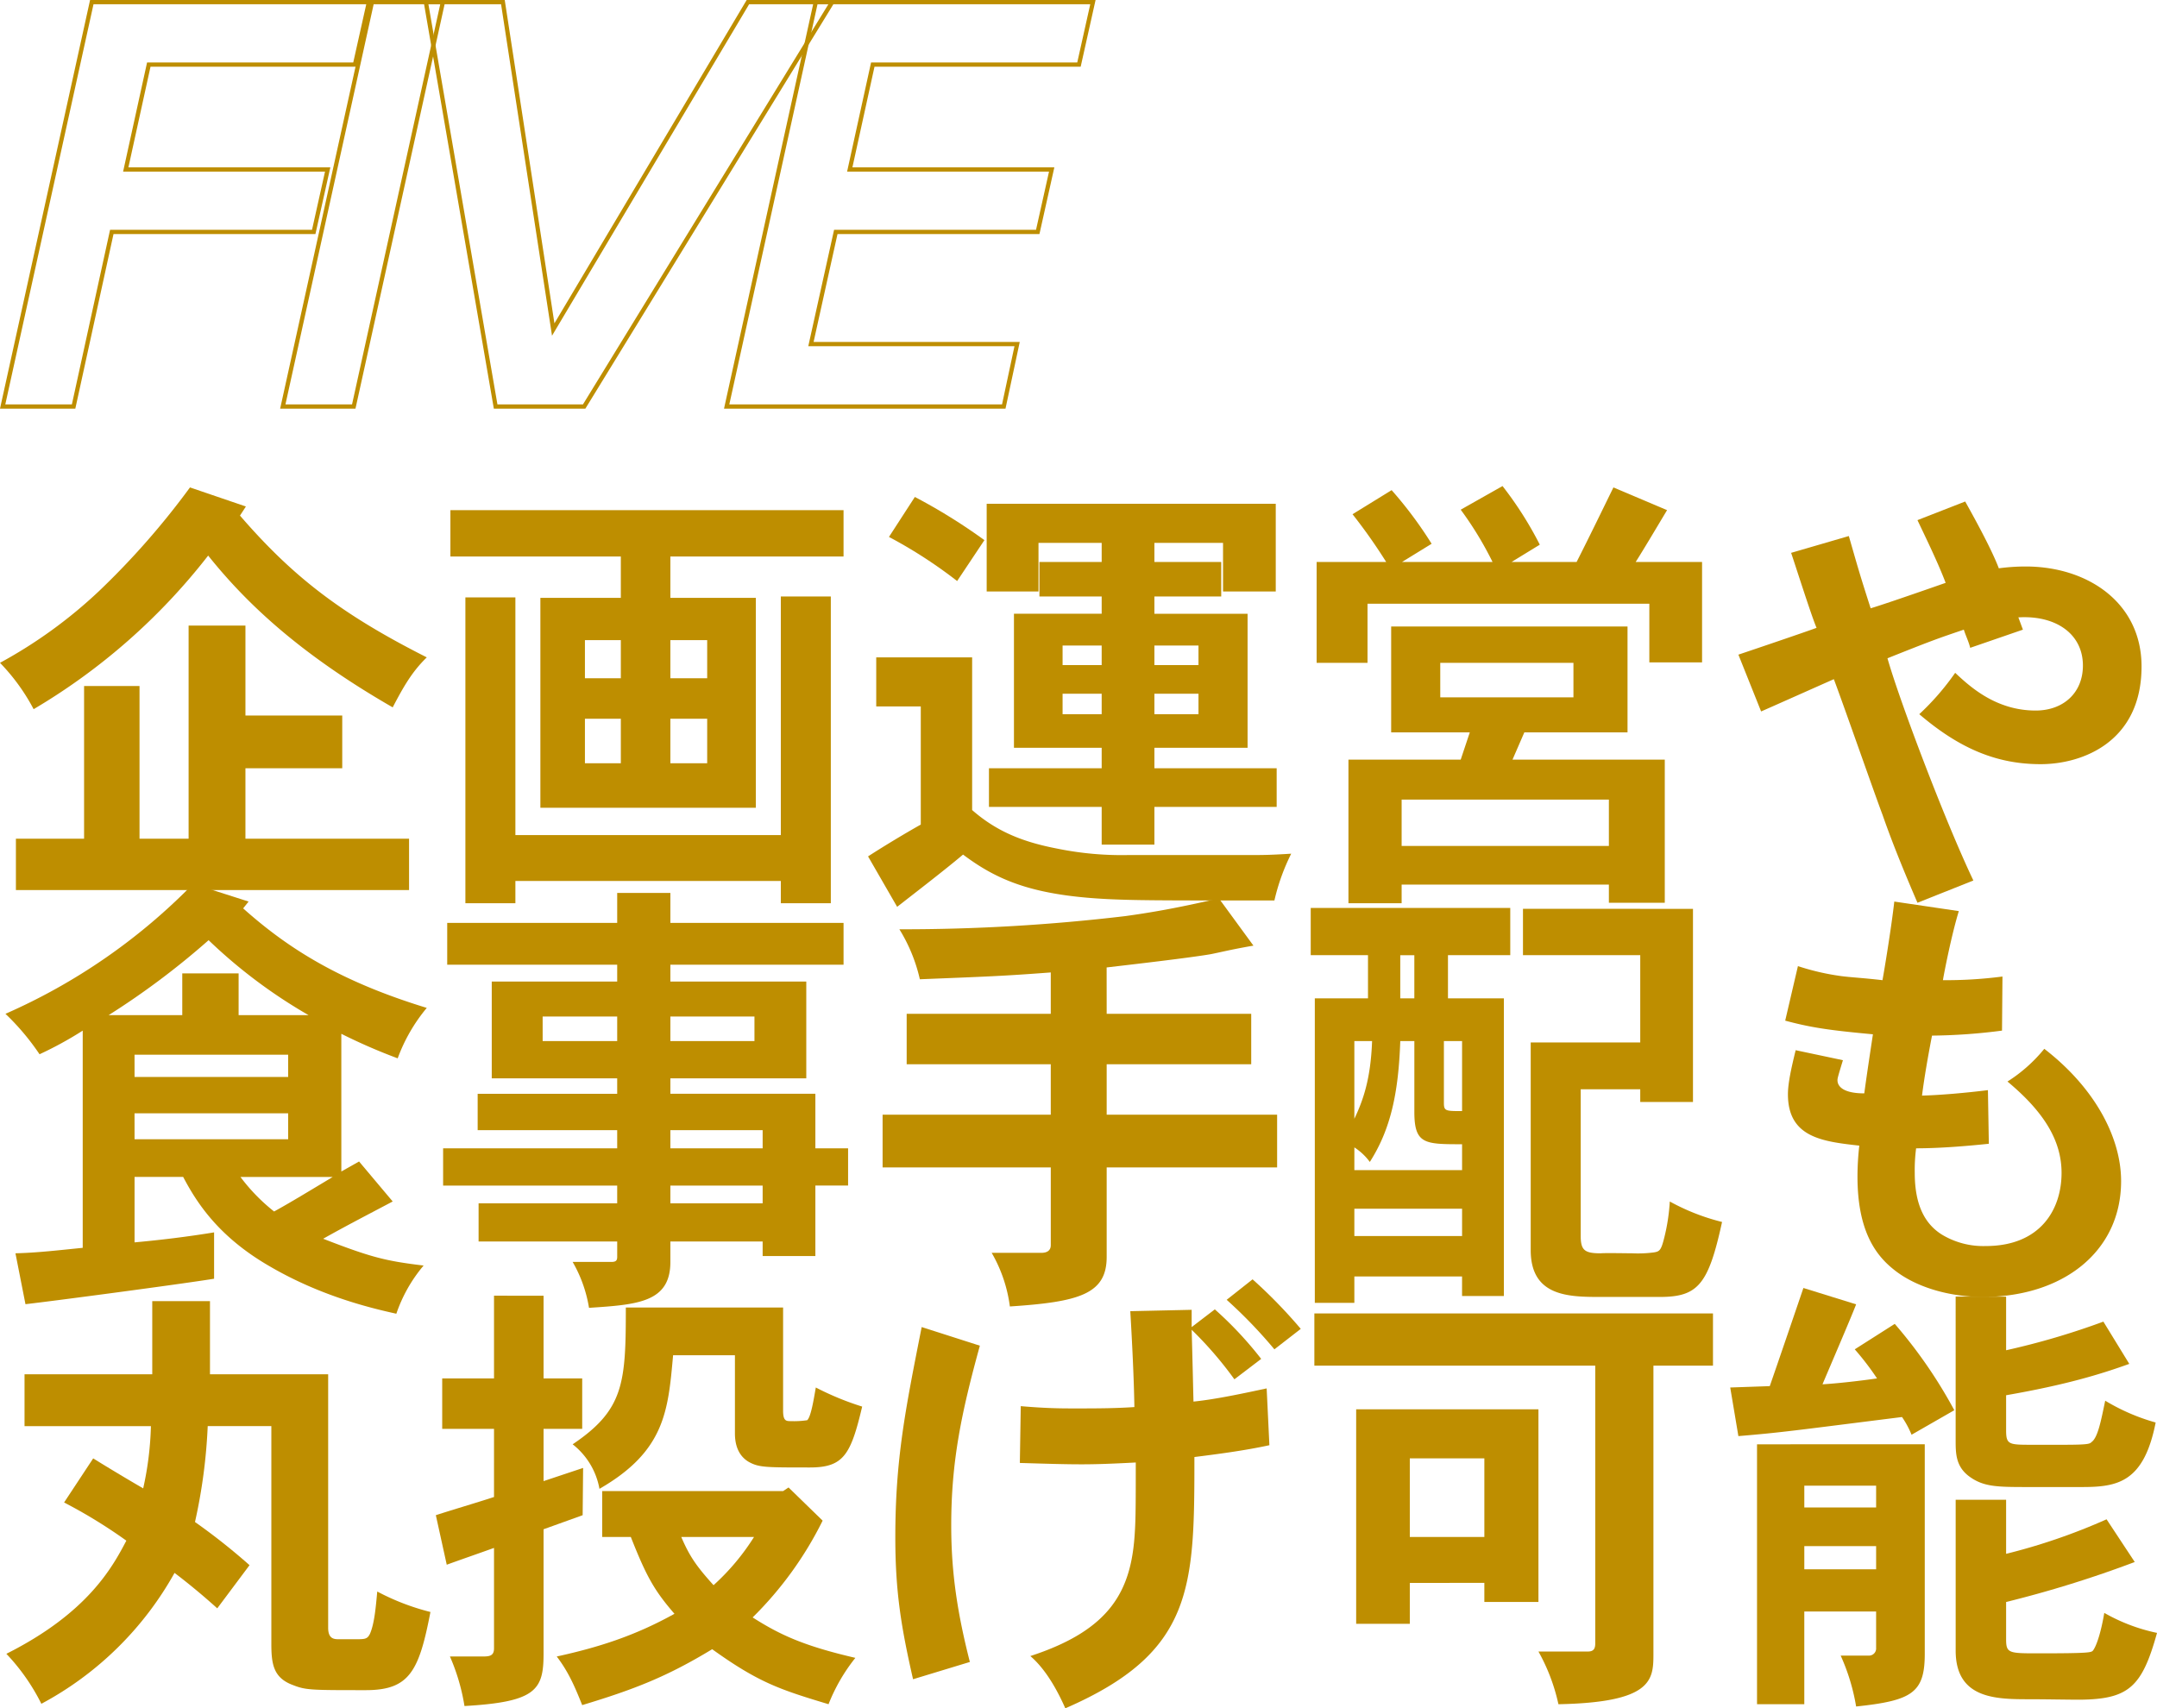
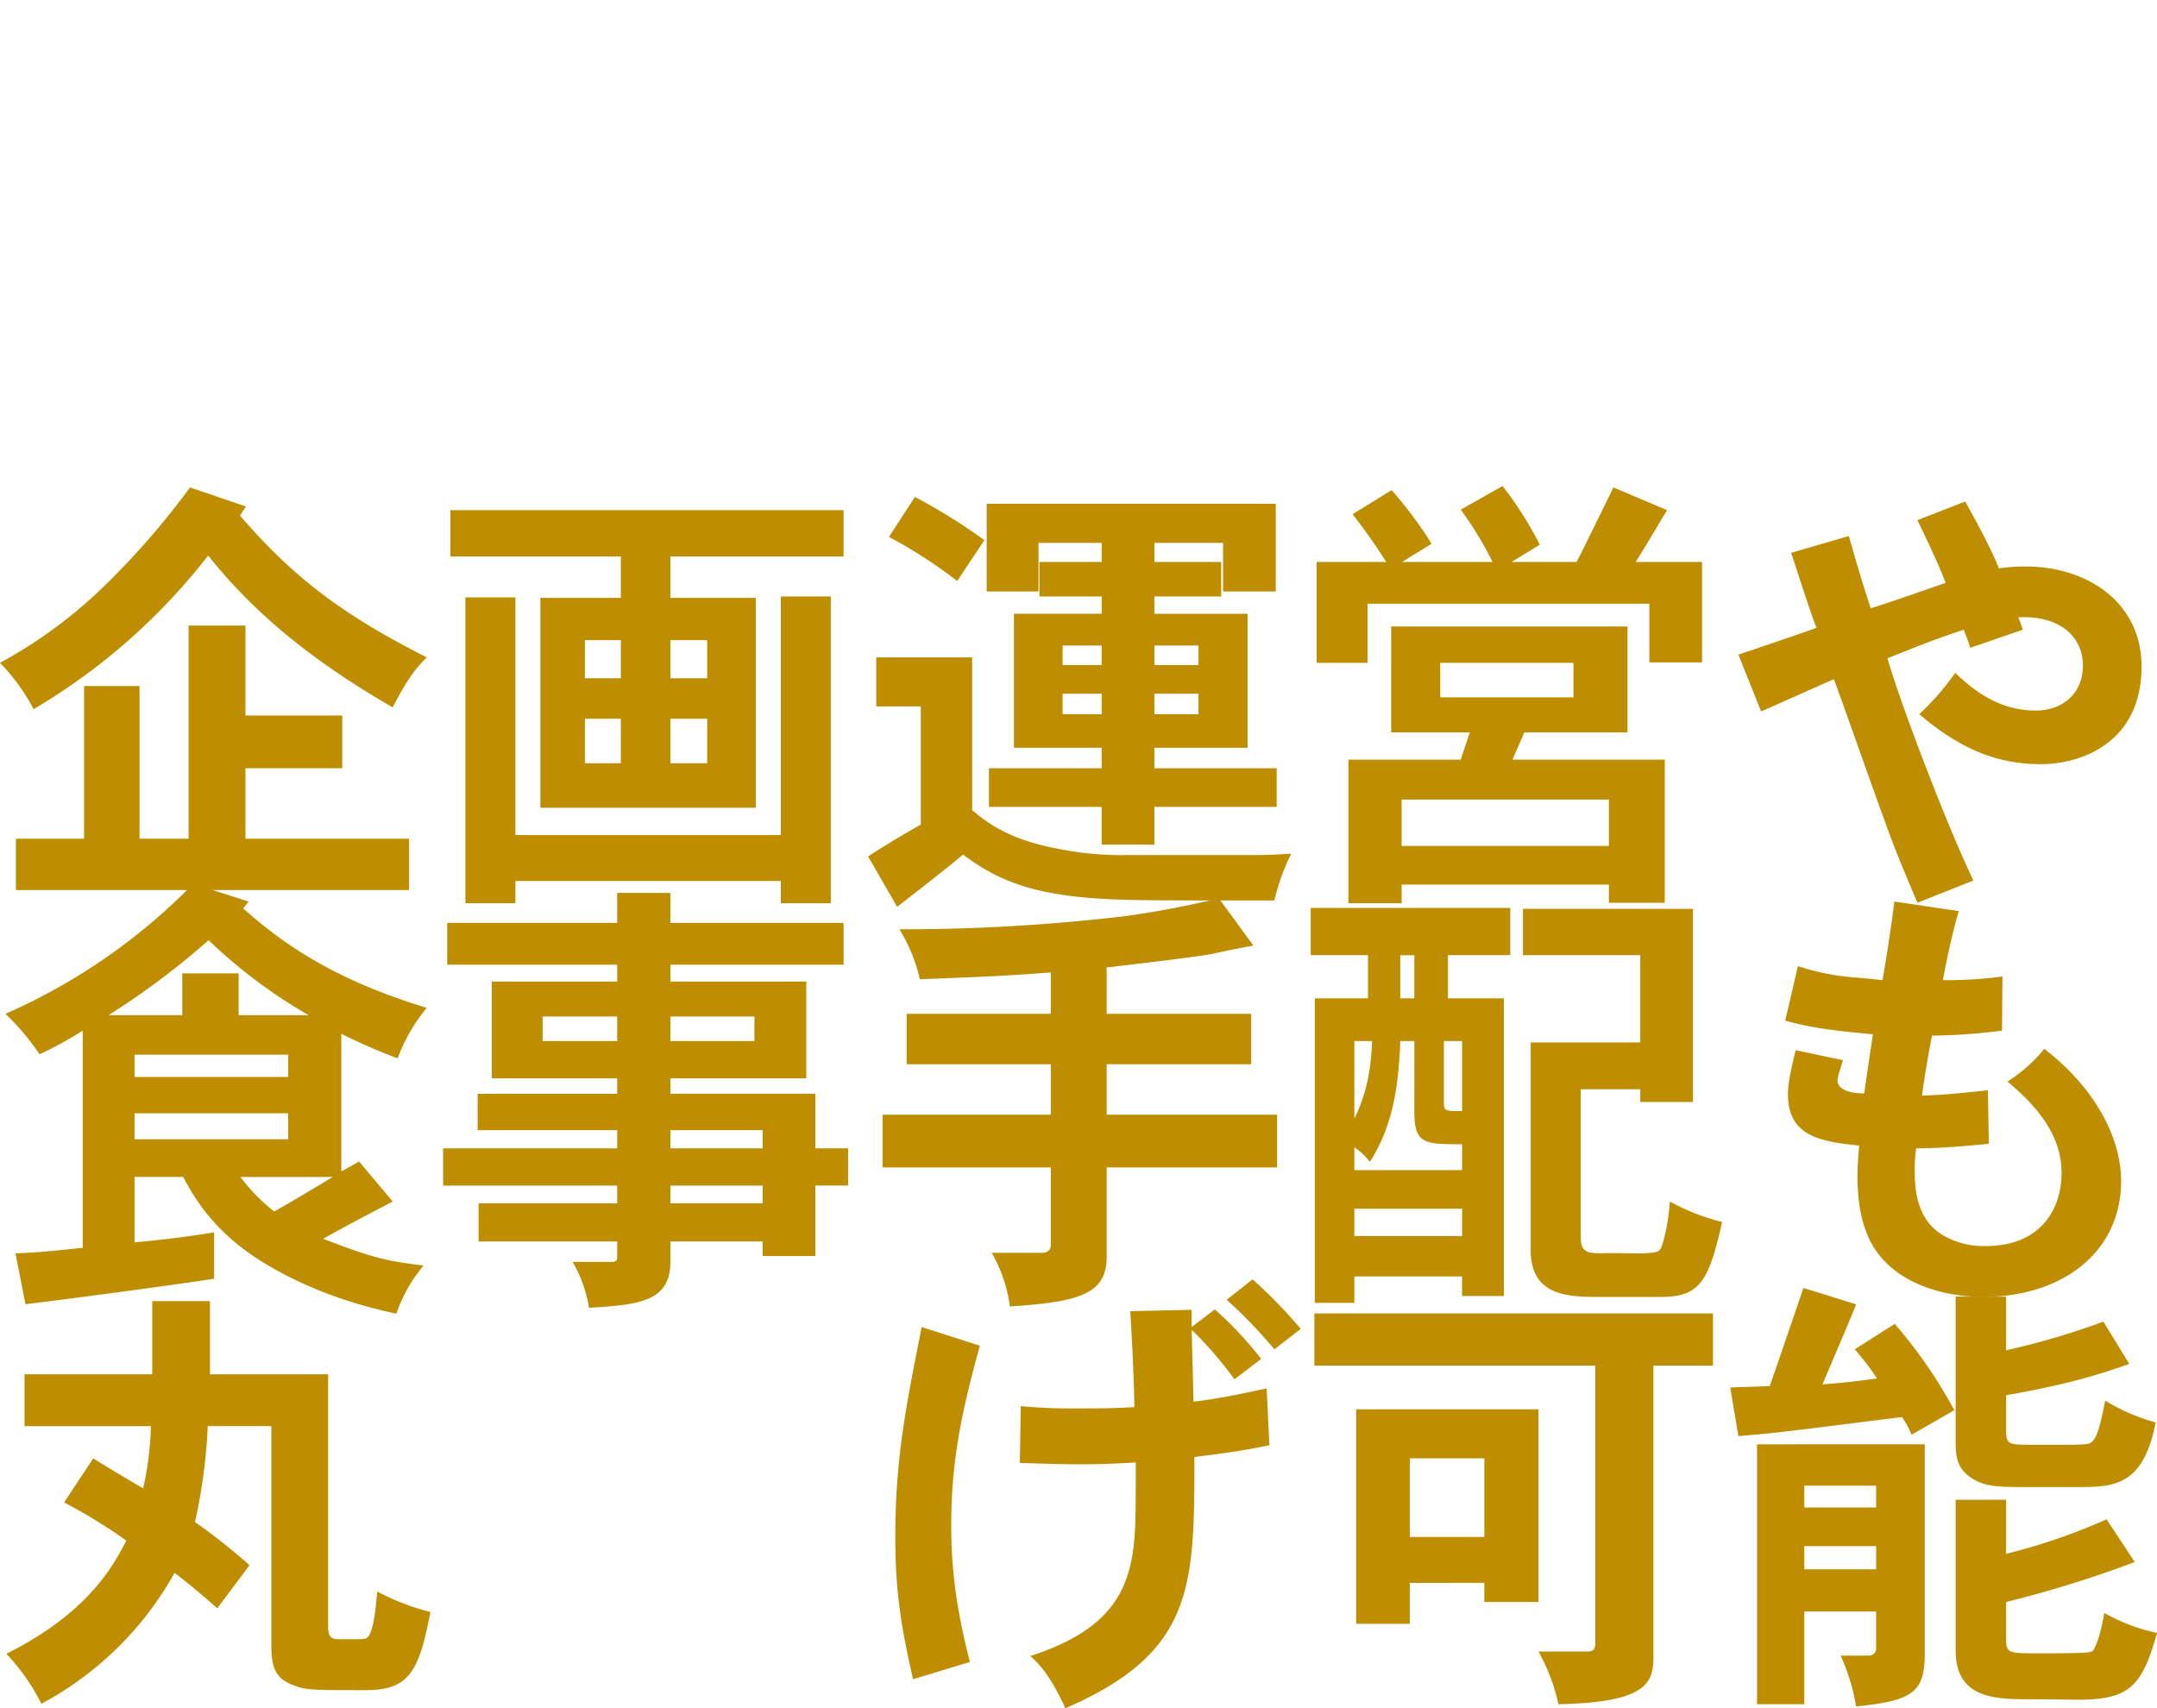
<svg xmlns="http://www.w3.org/2000/svg" width="505.807" height="400.673" viewBox="0 0 505.807 400.673">
  <defs>
    <clipPath id="clip-path">
      <rect id="長方形_664" data-name="長方形 664" width="505.807" height="286.674" fill="#be8e00" />
    </clipPath>
    <clipPath id="clip-path-2">
-       <rect id="長方形_665" data-name="長方形 665" width="256.907" height="95.845" transform="translate(0 0)" fill="none" stroke="#be8e00" stroke-width="1" />
-     </clipPath>
+       </clipPath>
  </defs>
  <g id="グループ_228" data-name="グループ 228" transform="translate(-800 -1295)">
    <g id="グループ_240" data-name="グループ 240" transform="translate(800 1409)">
      <g id="グループ_239" data-name="グループ 239" clip-path="url(#clip-path)">
        <path id="パス_250" data-name="パス 250" d="M57.661,4.742,56.275,6.874C68.532,21.05,79.83,29.9,100.08,40.127c-3.517,3.411-5.542,7.034-7.993,11.725-21.85-12.578-34.32-24.409-43.273-35.6A145.532,145.532,0,0,1,7.887,52.278,47.051,47.051,0,0,0,0,41.406a111.011,111.011,0,0,0,23.235-16.84A183.316,183.316,0,0,0,44.551.266Zm-.107,27.924v21.1h22.7V66.133h-22.7V82.654H95.923V94.7H3.731V82.654H19.717V46.843h13V82.654h11.51V32.667Z" transform="translate(0 0.054)" fill="#be8e00" />
        <path id="パス_251" data-name="パス 251" d="M179.891,4.69V15.562H139.283v9.7h20.037V74.5H108.8V25.261h18.865v-9.7H87.7V4.69Zm-2.985,20.252V96.884H165.183V91.661H102.94v5.223H91.215V25.155H102.94V80.9h62.243V24.942Zm-57.66,19.186h8.421V35.173h-8.421Zm0,19.929h8.421V53.611h-8.421Zm20.037-19.929h8.632V35.173h-8.632Zm0,19.929h8.632V53.611h-8.632Z" transform="translate(17.917 0.958)" fill="#be8e00" />
        <path id="パス_252" data-name="パス 252" d="M193.431,39.748V75.56c5.969,5.221,12.257,7.567,20.037,9.059a75.529,75.529,0,0,0,16.521,1.492h28.351c3.2,0,4.8,0,9.913-.319a48.763,48.763,0,0,0-3.943,10.977c-22.81,0-30.27,0-36.345-.213C208.565,95.916,199.826,92.4,191.3,86c-4.157,3.518-11.084,8.847-15.455,12.257l-6.821-11.83c3.624-2.345,8.74-5.436,12.363-7.461V51.258H170.941V39.748Zm-3.518-17.906A109.968,109.968,0,0,0,173.927,11.5L180,2.124A133.847,133.847,0,0,1,196.309,12.25Zm62.352,2.451v-11.4H236.17v4.478h15.668v8.1H236.17v4.05h21.85V60.958H236.17v4.8h28.671v9.059H236.17v8.847H223.807V74.812H197.374V65.753h26.433v-4.8H203.236V29.516h20.571v-4.05h-14.6v-8.1h14.6V12.888H208.991v11.4h-12.15V3.723h67.786v20.57ZM214.64,41.559h9.166V36.977H214.64Zm0,11.512h9.166v-4.8H214.64ZM236.17,41.559h10.338V36.977H236.17Zm0,11.512h10.338v-4.8H236.17Z" transform="translate(34.532 0.434)" fill="#be8e00" />
        <path id="パス_253" data-name="パス 253" d="M302.091,17.8h15.242C320.1,12.365,323.514,5.329,325.965.32l12.578,5.328c-2.558,4.263-5.329,8.954-7.355,12.151h15.561V41.355H334.385V27.605H268.3V41.461H256.367V17.8h16.307a127.944,127.944,0,0,0-7.888-11.192L273.953.96a94.115,94.115,0,0,1,9.379,12.577L276.405,17.8h21.209a80.342,80.342,0,0,0-7.461-12.256L299.959,0a84.743,84.743,0,0,1,8.74,13.75ZM329.27,32.934V57.768H305.075L302.3,64.162h35.705V97.735H324.9V93.472H276.3v4.37H263.828V64.162h26.326l2.132-6.394H273.846V32.934ZM276.3,84.413h48.6V73.542H276.3Zm9.059-34.853h31.229v-8.1H285.357Z" transform="translate(52.377)" fill="#be8e00" />
        <path id="パス_254" data-name="パス 254" d="M405.21,33.066l-12.363,4.263c-.319-1.385-1.065-2.878-1.492-4.263-5.969,2.026-7.246,2.451-17.906,6.714,2.878,10.125,13.536,38.263,20.144,52.12l-13.109,5.221c-4.264-9.911-6.5-15.773-8.209-20.676-1.705-4.476-9.485-26.752-11.4-31.762-2.664,1.173-14.6,6.5-17.054,7.568L338.49,38.927c2.877-.96,15.774-5.329,18.332-6.288-1.172-2.664-5.116-15.136-5.969-17.586l13.535-3.943c2.239,7.78,2.453,8.632,5.117,16.946,1.811-.534,6.927-2.239,17.585-5.969-1.811-4.8-4.9-11.084-6.607-14.708l11.19-4.37c1.6,2.878,6.076,10.871,7.887,15.668a47.677,47.677,0,0,1,6.288-.426c14.6,0,27.18,8.526,27.18,23.448,0,17.692-13.857,22.916-23.662,22.916-10.125,0-18.865-3.518-28.458-11.724a60.351,60.351,0,0,0,8.419-9.7c3.518,3.3,9.594,8.847,18.867,8.847,6.5,0,11.084-4.156,11.084-10.552,0-7.461-6.395-11.83-15.136-11.3Z" transform="translate(69.155 0.615)" fill="#be8e00" />
        <path id="パス_255" data-name="パス 255" d="M79.825,144.937l4.157-2.346,7.887,9.379c-5.01,2.665-10.232,5.33-16.307,8.741,11.512,4.476,14.815,5.222,23.555,6.288a34.874,34.874,0,0,0-6.395,11.3c-5.755-1.28-17.585-4.051-29.63-11.084-12.044-6.928-17.16-14.923-20.356-21h-11.4v15.348c5.861-.533,12.15-1.279,18.651-2.345V170.09c-7.887,1.279-38.476,5.329-44.231,5.969L3.406,164.121c5.01-.107,10.445-.747,15.774-1.279V111.9a85.75,85.75,0,0,1-10.125,5.542,56.982,56.982,0,0,0-7.994-9.485A140.247,140.247,0,0,0,45.08,77.469l13,4.157-1.28,1.6c10.977,9.807,23.235,17.266,43.059,23.342a39.832,39.832,0,0,0-6.821,11.83,133.722,133.722,0,0,1-13.216-5.754Zm-37.3-36.665v-9.8H55.738v9.8H72.151A120.569,120.569,0,0,1,48.7,90.686a183.4,183.4,0,0,1-23.448,17.585Zm-11.19,14.5H67.356v-5.223H31.331Zm0,14.6H67.356v-6.076H31.331Zm24.833,8.847a43.647,43.647,0,0,0,7.887,8.1c3.518-1.918,8.421-4.9,13.75-8.1Z" transform="translate(0.217 15.827)" fill="#be8e00" />
        <path id="パス_256" data-name="パス 256" d="M139.573,79.239v7.034h40.608V96.08H139.573v3.943h31.868v22.7H139.573v3.623h34v12.791h7.674v8.738h-7.674V164.4H161.209v-3.411H139.573v4.8c0,9.485-7.674,10.019-19.079,10.765a31.694,31.694,0,0,0-3.837-10.765h9.06c1.066,0,1.386-.319,1.386-1.172v-3.625H94.6v-8.952H127.1v-4.158H86.281v-8.738H127.1v-4.263H94.382v-8.528H127.1v-3.623H97.686v-22.7H127.1V96.08H87.241V86.273H127.1V79.239Zm-29.95,34.747H127.1V108.23h-17.48Zm29.95,0H159.29V108.23H139.573Zm0,25.153h21.637v-4.263H139.573Zm0,12.9h21.637v-4.157H139.573Z" transform="translate(17.628 16.189)" fill="#be8e00" />
        <path id="パス_257" data-name="パス 257" d="M224.4,107.373h33.894V119.2H224.4v11.83h39.968V143.4H224.4v21c0,8.738-6.5,10.55-22.7,11.617a33.831,33.831,0,0,0-4.263-12.577h11.618c1.492,0,2.238-.639,2.238-1.812V143.4H171.855V131.034H211.29V119.2H177.5V107.373H211.29v-9.7c-11.3.853-14.708.96-30.7,1.6a38.355,38.355,0,0,0-4.8-11.724,441.221,441.221,0,0,0,52.971-3.09c5.436-.747,11.937-1.812,21.954-4.157l8.1,11.084c-5.543.959-7.887,1.6-10.126,2.024-5.009.853-17.9,2.346-24.3,3.091Z" transform="translate(35.111 16.406)" fill="#be8e00" />
        <path id="パス_258" data-name="パス 258" d="M302.007,82.16V93.244H287.4V103.37h13.111v69.81h-9.807V168.6H265.448v6.182h-9.272V103.37h12.471V93.244H255.217V82.16Zm-36.559,61.5h25.262v-6.075c-8.74,0-11.192,0-11.192-7.568V113.389h-3.3c-.426,12.15-2.238,20.677-7.142,28.351a13.665,13.665,0,0,0-3.624-3.411Zm0-30.269v18.226c2.027-4.263,3.837-9.273,4.157-18.226Zm0,45.724h25.262v-6.4H265.448Zm10.765-55.742h3.3V93.246h-3.3Zm10.232,10.019v14.5c0,1.918.426,1.918,4.264,1.918V113.389Zm58.409-31.016v45.3H332.488v-2.983H318.526v34.319c0,3.411.854,4.157,4.691,4.157,1.065-.107,6.288,0,7.459,0a28.049,28.049,0,0,0,5.01-.214c1.385-.213,1.706-.532,2.451-3.517a45.411,45.411,0,0,0,1.28-8.421,50.61,50.61,0,0,0,12.256,4.8c-3.2,14.708-5.648,17.586-14.6,17.586h-13.75c-7.459,0-16.519,0-16.519-10.978V113.709h25.685V93.244h-27.5V82.373Z" transform="translate(52.142 16.786)" fill="#be8e00" />
        <path id="パス_259" data-name="パス 259" d="M388.319,83.159c-1.705,5.542-3.411,14.282-3.731,16.2a102.3,102.3,0,0,0,13.963-.853l-.106,12.683a134.736,134.736,0,0,1-16.413,1.173c-.854,4.37-1.812,9.807-2.345,14.07,4.263-.107,10.338-.641,15.454-1.28l.214,12.578c-5.116.532-11.4,1.065-17.053,1.065a39.47,39.47,0,0,0-.32,5.757c0,7.674,2.451,12.044,6.395,14.5a18.8,18.8,0,0,0,10.232,2.665c12.9,0,17.8-8.634,17.8-17.16,0-7.781-4.37-14.5-12.684-21.423a35.781,35.781,0,0,0,8.634-7.675c12.15,9.38,18.013,21.1,18.013,31.016,0,16.628-13.75,27.18-32.4,27.18-7.781,0-15.774-2.24-21-6.5-4.263-3.411-8.419-9.165-8.419-21.741a64.97,64.97,0,0,1,.426-7.249c-8.634-.959-16.734-1.918-16.734-12.043,0-2.558.747-5.969,1.812-10.339l11.084,2.345c-1.173,3.837-1.279,4.263-1.279,4.69,0,1.6,1.6,3.091,6.288,3.091.534-4.05,1.385-9.593,2.024-13.857-10.444-.959-14.6-1.6-20.57-3.2l2.984-12.79A56.88,56.88,0,0,0,360.714,98.4c2.452.32,5.116.428,9.7.96.426-2.238,2.132-12.683,2.772-18.438Z" transform="translate(71.018 16.533)" fill="#be8e00" />
        <path id="パス_260" data-name="パス 260" d="M48.987,158.744V175.9H76.7v59.473c0,2.665,1.492,2.665,2.558,2.665h3.73c2.346,0,2.878,0,3.517-1.28,1.067-2.451,1.386-6.5,1.705-9.911a55.011,55.011,0,0,0,12.472,4.8c-2.665,13.856-4.9,18.333-15.136,18.333-12.79,0-14.069,0-17.053-1.173C63.8,247.1,63.376,243.8,63.376,239V188.053H48.455a127.7,127.7,0,0,1-2.984,22.489,146.247,146.247,0,0,1,12.79,10.126l-7.568,10.125c-3.411-3.09-6.927-5.969-10.017-8.313a77.6,77.6,0,0,1-31.23,30.7,48.175,48.175,0,0,0-8.206-11.723c19.077-9.593,24.834-20.252,28.137-26.539a118.907,118.907,0,0,0-14.6-8.954L21.6,195.621c3.943,2.451,8.419,5.116,11.723,7.034a74.784,74.784,0,0,0,1.812-14.6H5.5V175.9h29.95V158.744Z" transform="translate(0.253 32.432)" fill="#be8e00" />
-         <path id="パス_261" data-name="パス 261" d="M110.125,157.682v19.4h9.06v11.831h-9.06v12.256l9.273-3.09-.107,11.084-9.166,3.3v29.2c0,8.526-1.811,11.3-18.545,12.256a47.686,47.686,0,0,0-3.411-11.618h7.78c1.6,0,2.558-.212,2.558-1.917V216.835c-3.836,1.385-7.567,2.665-11.084,3.943l-2.558-11.617c4.263-1.385,9.059-2.771,13.642-4.263V188.911H86.357V177.08h12.15v-19.4Zm57.448,44.978,7.993,7.779a84.44,84.44,0,0,1-16.412,22.7c6.5,4.156,12.149,6.714,24.087,9.485a42.083,42.083,0,0,0-6.289,10.871c-11.3-3.411-16.306-5.009-27.285-12.9-10.552,6.4-18.119,9.379-30.482,13.11-1.705-4.263-3.2-7.78-5.97-11.4,9.7-2.13,18.226-4.8,27.605-10.017-4.8-5.543-6.607-8.847-10.232-18.013h-6.714V203.513h42.419Zm-1.279-42.207v24.193c0,2.453.745,2.453,1.811,2.453a20.625,20.625,0,0,0,3.838-.214c.853-.745,1.492-4.584,2.024-7.674a66.893,66.893,0,0,0,10.871,4.478c-2.664,11.3-4.369,14.281-12.256,14.281-10.339,0-11.937,0-14.282-1.279-1.493-.853-3.3-2.664-3.3-6.715V171.645H140.5c-1.171,13.109-1.918,22.488-17.266,31.335a17.091,17.091,0,0,0-6.288-10.446c12.044-8.1,12.471-14.388,12.471-32.08ZM142.42,214.277c1.918,4.476,3.517,6.821,7.567,11.3a53.813,53.813,0,0,0,9.486-11.3Z" transform="translate(17.338 32.215)" fill="#be8e00" />
        <path id="パス_262" data-name="パス 262" d="M194.157,170.057c-4.369,15.88-6.715,27.178-6.715,42.206,0,11.192,1.492,20.678,4.37,31.976l-13.322,4.05c-2.771-12.151-4.158-20.464-4.158-33.253,0-18.333,2.346-29.951,6.183-49.349Zm59.687,7.887a88.178,88.178,0,0,0-10.019-11.618c.212,7.462.319,12.79.425,16.841,5.33-.533,12.151-2.026,17.16-3.091l.639,13.323c-5.863,1.278-12.469,2.13-17.585,2.771,0,30.588-.107,45.83-30.27,58.94-1.918-4.37-4.688-9.273-8.206-12.257,18.971-6.183,23.767-15.455,24.514-29.2.213-3.3.213-7.887.213-16.2-5.969.32-9.486.428-12.683.428-3.731,0-7.356-.107-14.5-.32l.213-13.323c6.182.534,9.7.534,12.684.534,4.582,0,9.273,0,13.962-.32-.106-6.608-.532-15.24-.96-22.489l14.39-.319v4.05l5.435-4.156a86.6,86.6,0,0,1,10.871,11.617Zm4.263-23.448a116.615,116.615,0,0,1,11.3,11.617l-6.182,4.8a112.67,112.67,0,0,0-11.192-11.618Z" transform="translate(35.617 31.564)" fill="#be8e00" />
        <path id="パス_263" data-name="パス 263" d="M349.4,161.133V173.39H335.434v67.787c0,6.075-.532,11.19-22.276,11.617a44.747,44.747,0,0,0-4.688-12.363h11.617c1.386,0,1.705-.747,1.705-1.918V173.39H255.925V161.133ZM308.47,183.622v45.19H295.786v-4.476H278.307v9.592H265.729V183.622Zm-30.163,29.95h17.48V195.133h-17.48Z" transform="translate(52.287 32.92)" fill="#be8e00" />
        <path id="パス_264" data-name="パス 264" d="M336.9,179.519l9.272-.32c1.493-4.263,7.462-21.743,7.888-23.021l12.363,3.837c-1.173,3.091-6.821,16.2-7.887,18.759,3.624-.213,9.166-.853,12.79-1.386a64.817,64.817,0,0,0-5.223-6.821l9.379-5.969a112.33,112.33,0,0,1,13.963,20.25L379.422,190.6a21.85,21.85,0,0,0-2.239-4.156c-25.472,3.2-28.137,3.623-38.369,4.475Zm45.618,13.322v49.136c0,9.165-2.984,10.977-16.094,12.363A48.179,48.179,0,0,0,362.8,242.4h6.5a1.679,1.679,0,0,0,1.811-1.811v-8.526h-16.84v21.743H343.185V192.841Zm-28.245,14.815h16.84V202.54h-16.84Zm0,14.5h16.84v-5.436h-16.84Zm47.322-63.95v12.578a176.651,176.651,0,0,0,22.808-6.714l6.076,9.911c-6.821,2.451-14.814,4.9-28.884,7.355v8.206c0,3.411.64,3.411,6.183,3.411h7.246c5.863,0,6.182-.213,6.609-.639,1.492-1.066,2.238-5.116,3.2-9.7a47.734,47.734,0,0,0,11.83,5.116c-2.771,14.07-8.953,15.135-17.266,15.135H407.028c-7.568,0-10.765,0-14.176-2.558-3.09-2.345-3.09-5.435-3.09-8.419V158.2Zm0,47.644v12.683a141.077,141.077,0,0,0,23.556-8.1l6.607,10.017a265.832,265.832,0,0,1-30.163,9.379v8.741c0,3.3.64,3.3,7.674,3.3,12.044,0,12.257-.213,12.684-.639.745-.959,1.811-3.837,2.664-8.847a42.35,42.35,0,0,0,12.365,4.691c-3.518,12.683-6.608,15.561-18.119,15.667-2.985,0-8.209-.106-11.724-.106-7.781,0-17.373,0-17.373-11.4V205.845Z" transform="translate(68.83 31.908)" fill="#be8e00" />
      </g>
    </g>
    <g id="グループ_242" data-name="グループ 242" transform="translate(800 1295.001)">
      <g id="グループ_241" data-name="グループ 241" clip-path="url(#clip-path-2)">
        <path id="パス_265" data-name="パス 265" d="M.622,95.345,21.525.5H86.509L83.238,15.146H34.891l-5.4,24.6H76.839l-3.27,14.647H26.217L17.259,95.345Z" fill="none" stroke="#be8e00" stroke-miterlimit="10" stroke-width="1" />
        <path id="パス_266" data-name="パス 266" d="M66.315,95.345,87.218.5h16.637l-20.9,94.845Z" fill="none" stroke="#be8e00" stroke-miterlimit="10" stroke-width="1" />
        <path id="パス_267" data-name="パス 267" d="M116.223,95.345,99.87.5h18.059l11.8,76.786L175.377.5h19.765L136.984,95.345Z" fill="none" stroke="#be8e00" stroke-miterlimit="10" stroke-width="1" />
        <path id="パス_268" data-name="パス 268" d="M170.4,95.345,191.3.5h64.984l-3.271,14.646H204.665l-5.4,24.6h47.351l-3.27,14.647H195.991L190.161,80.7h48.347L235.38,95.345Z" fill="none" stroke="#be8e00" stroke-miterlimit="10" stroke-width="1" />
      </g>
    </g>
  </g>
</svg>